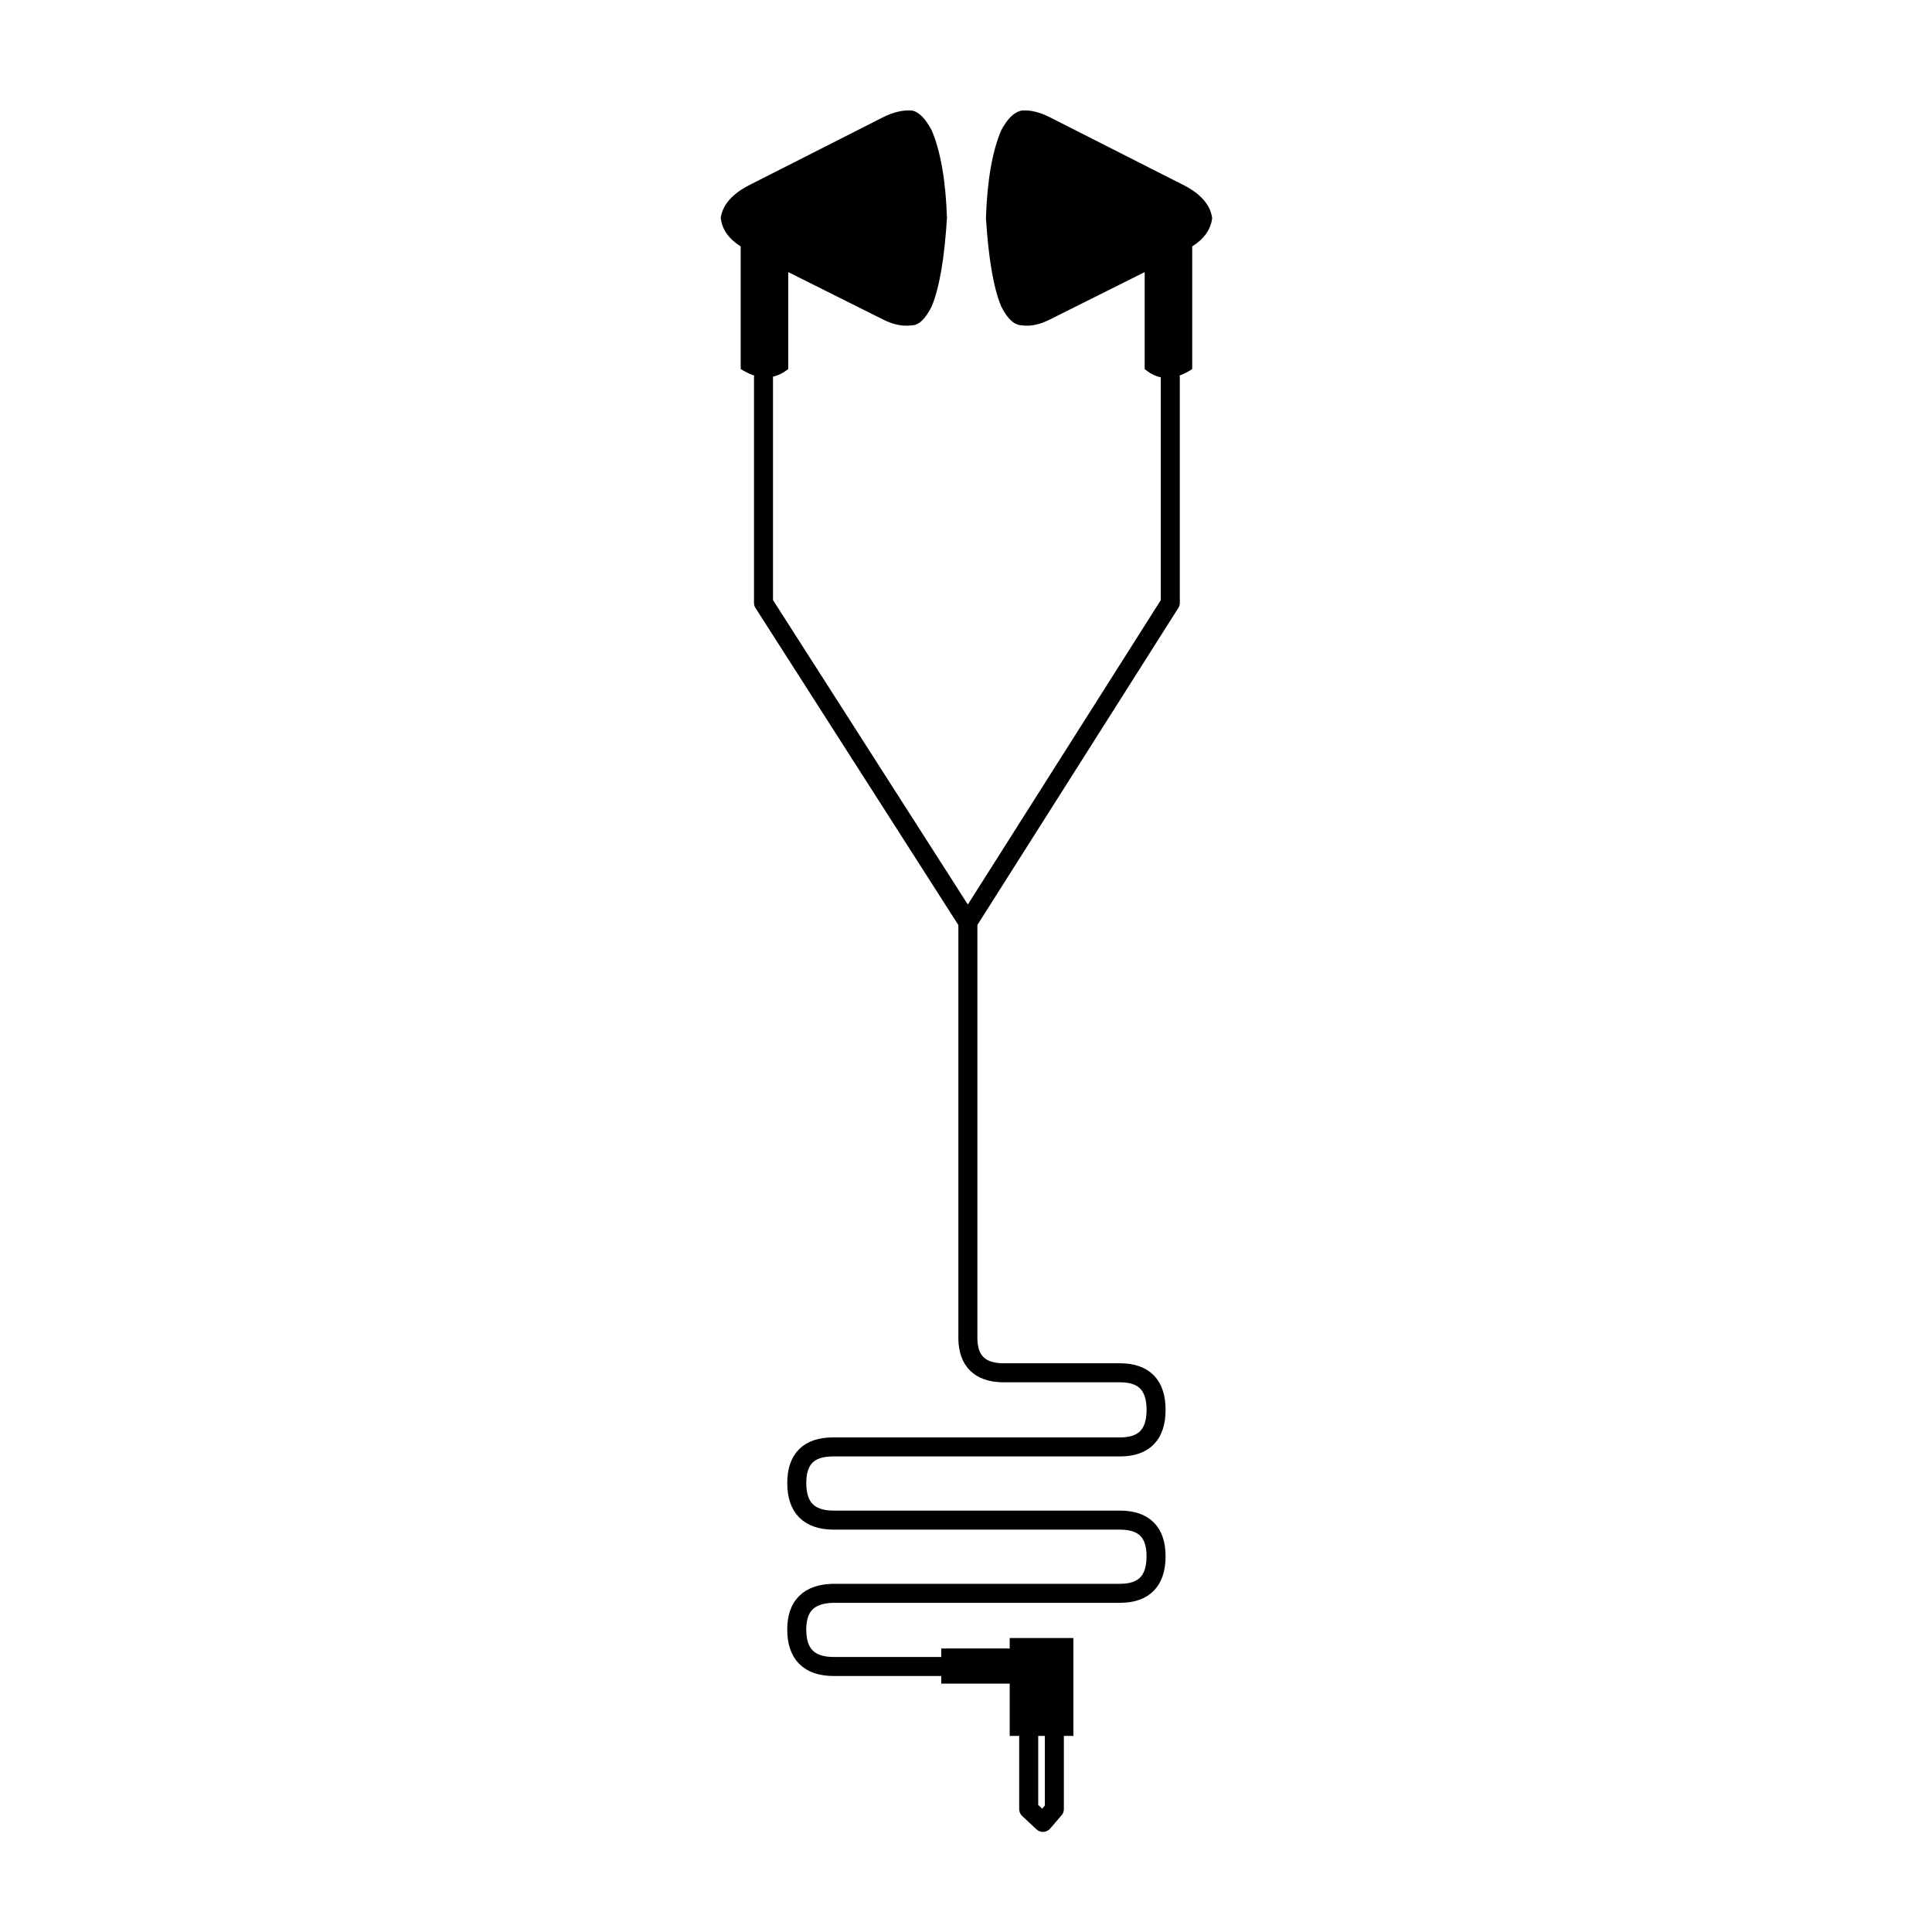
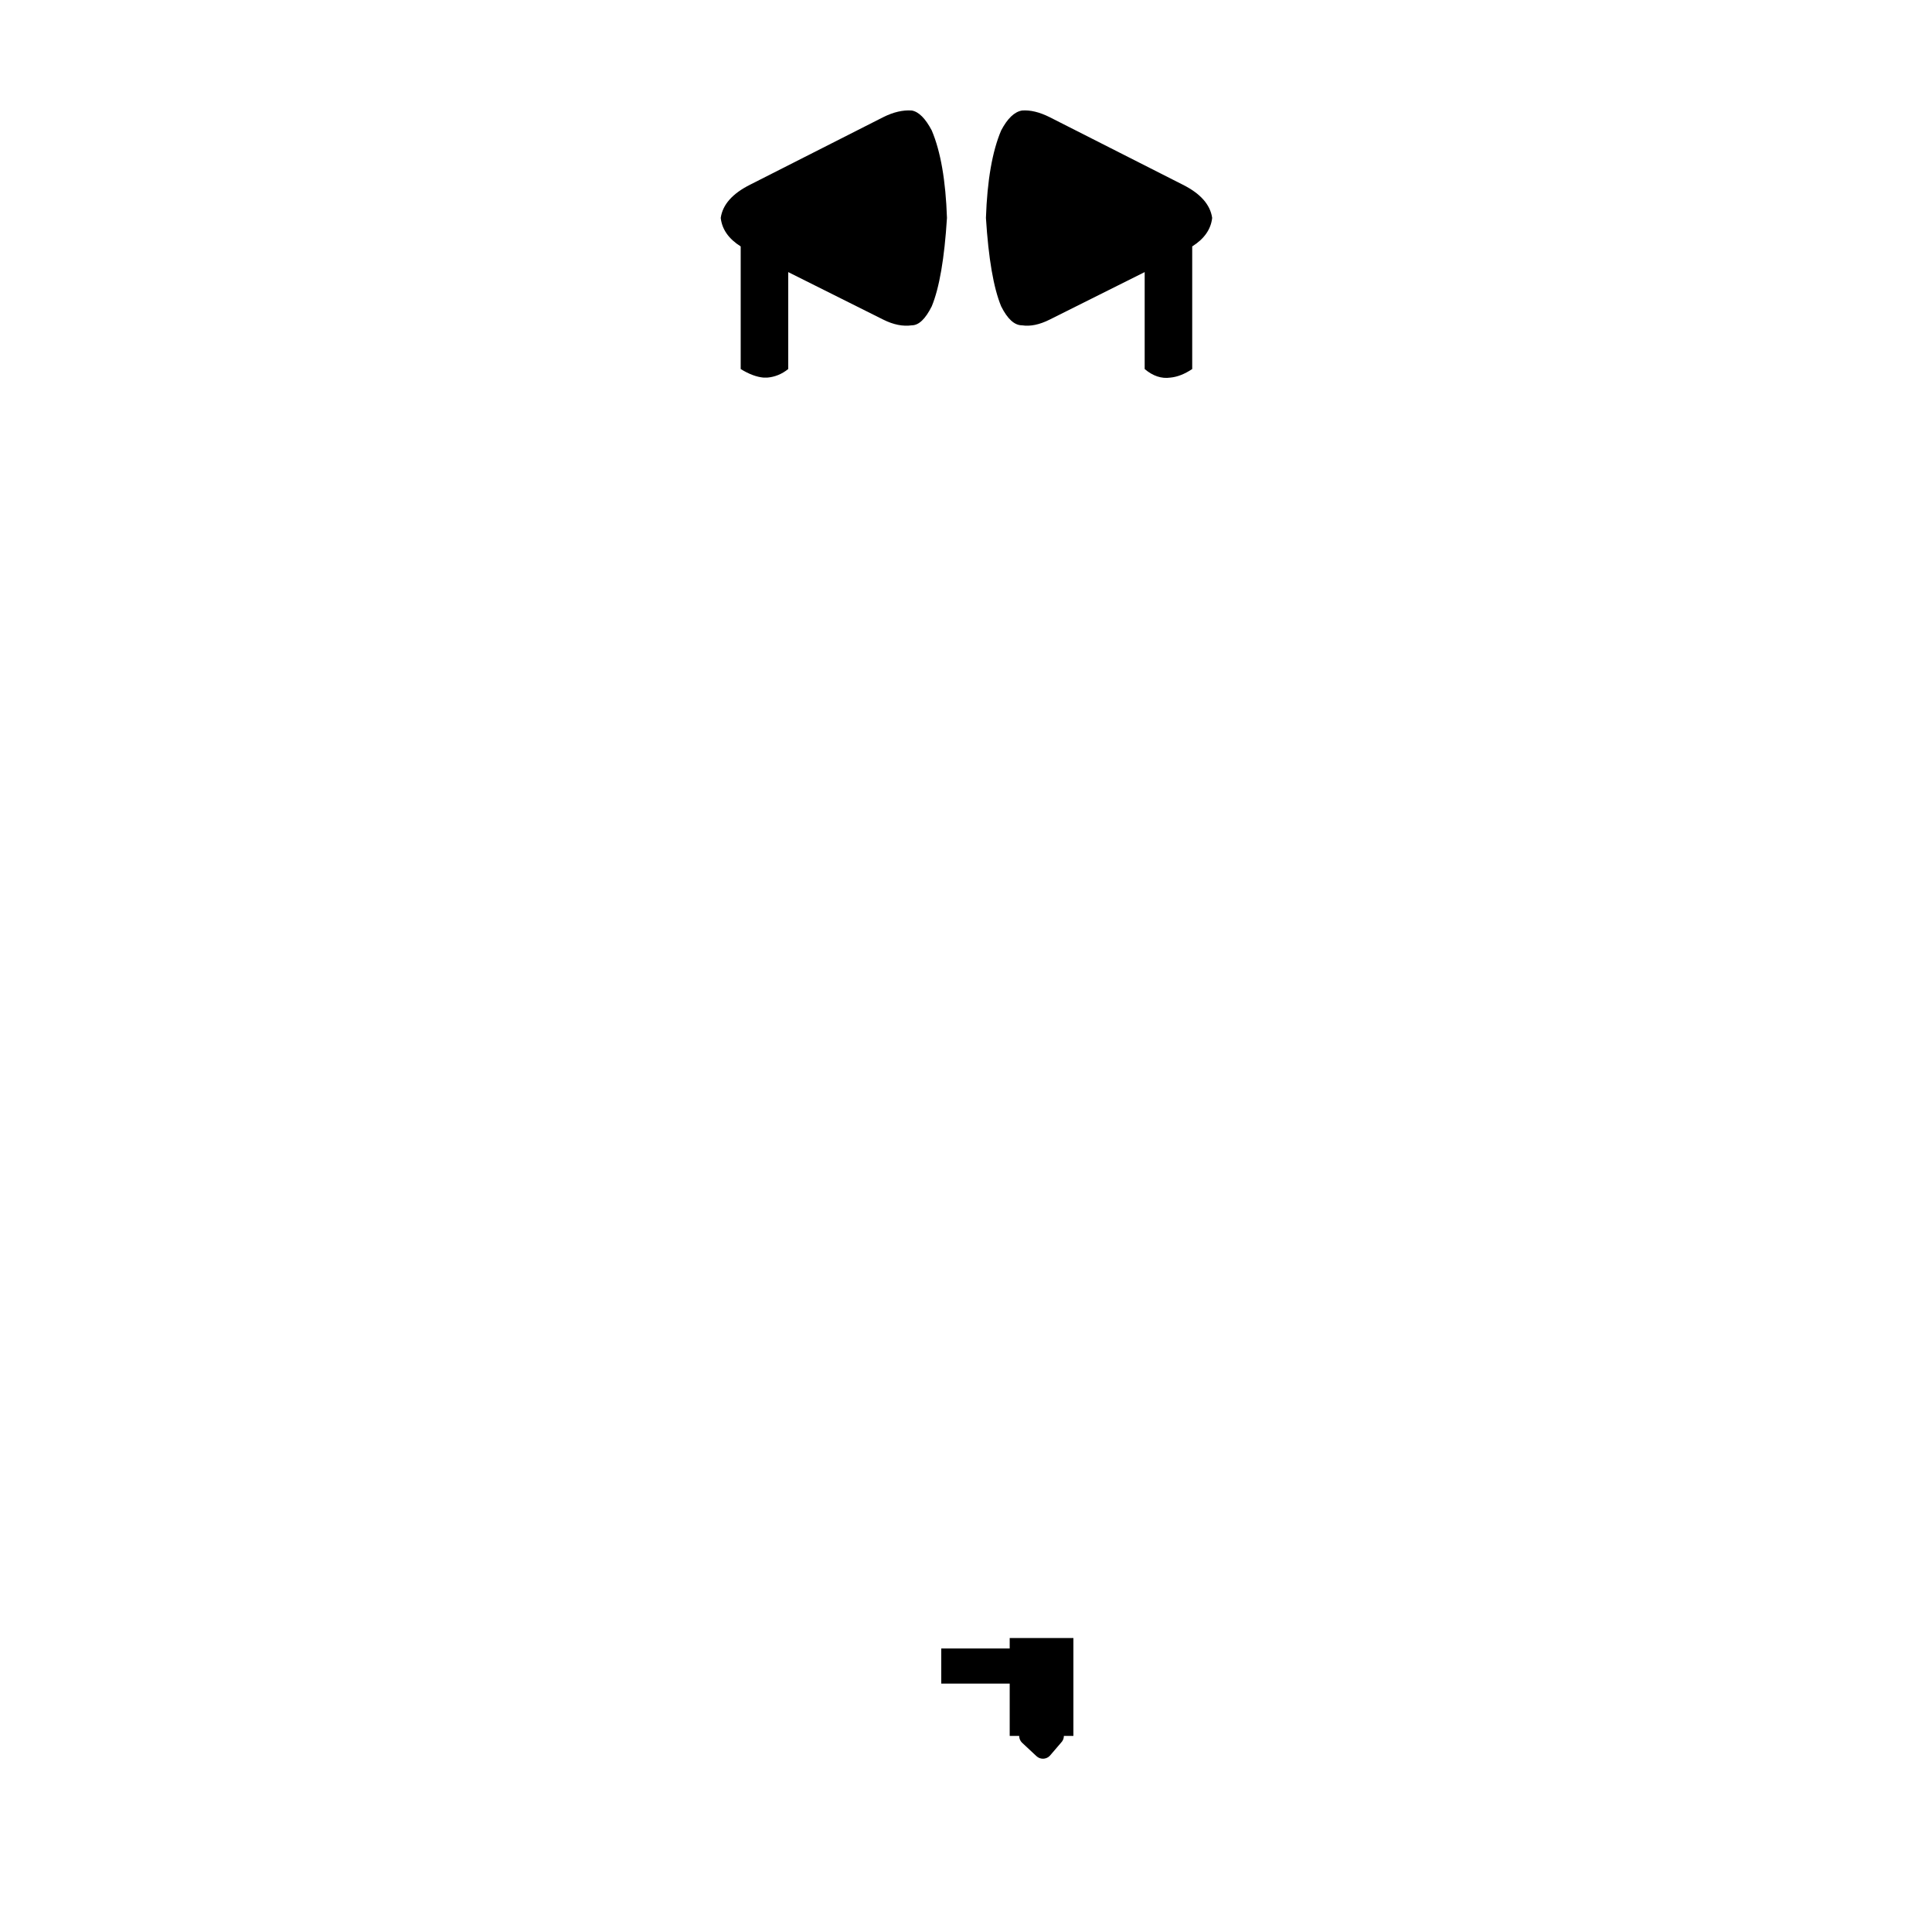
<svg xmlns="http://www.w3.org/2000/svg" width="800px" height="800px" version="1.1" viewBox="144 144 512 512">
  <path d="m428.46 578.09h-16.879v2.773h-18.137v9.32h18.137v13.855h16.879v-25.949m-33.504-376.34c-0.336-9.91-1.68-17.633-4.031-23.176-1.68-3.191-3.441-4.953-5.289-5.289-2.352-0.168-4.871 0.418-7.559 1.762l-35.266 17.887c-4.703 2.352-7.305 5.289-7.809 8.816 0.336 3.023 2.098 5.543 5.289 7.555v32.496c2.184 1.344 4.199 2.102 6.047 2.269h1.008c2.016-0.168 3.863-0.926 5.539-2.269v-25.691l25.191 12.594c2.688 1.344 5.207 1.848 7.559 1.512 1.848 0 3.609-1.68 5.289-5.039 2.016-4.871 3.359-12.68 4.031-23.426m70.281 0c-0.504-3.527-3.106-6.465-7.809-8.816l-35.266-17.887c-2.688-1.344-5.125-1.93-7.309-1.762-2.016 0.336-3.859 2.098-5.539 5.289-2.352 5.543-3.695 13.266-4.031 23.176 0.672 10.746 2.016 18.555 4.031 23.426 1.68 3.359 3.523 5.039 5.539 5.039 2.184 0.336 4.621-0.168 7.309-1.512l25.188-12.594v25.691c2.184 1.848 4.453 2.606 6.801 2.269 1.848-0.168 3.781-0.926 5.797-2.269v-32.496c3.191-2.012 4.953-4.531 5.289-7.555z" />
-   <path transform="matrix(5.038 0 0 5.038 148.09 148.09)" d="m54.65 90.5v3.85l-0.6 0.7-0.75-0.7v-3.85" fill="none" stroke="#000000" stroke-linecap="round" stroke-linejoin="round" />
-   <path transform="matrix(5.038 0 0 5.038 148.09 148.09)" d="m39.35 19.05v11.85l10.75 16.8 10.649-16.8v-11.85m-12.05 67.8h-5.65c-1.3 0-1.95-0.65-1.95-1.95 0-1.234 0.633-1.867 1.9-1.9h15.101c1.266 0 1.9-0.65 1.9-1.95 0-1.266-0.633-1.9-1.9-1.9h-15.05c-1.3 0-1.95-0.65-1.95-1.95 0-1.267 0.633-1.9 1.9-1.9h15.101c1.266 0 1.9-0.65 1.9-1.95 0-1.3-0.633-1.95-1.9-1.95h-6.2c-1.167-0.033-1.766-0.616-1.8-1.75v-21.95" fill="none" stroke="#000000" stroke-linecap="round" stroke-linejoin="round" />
+   <path transform="matrix(5.038 0 0 5.038 148.09 148.09)" d="m54.65 90.5l-0.6 0.7-0.75-0.7v-3.85" fill="none" stroke="#000000" stroke-linecap="round" stroke-linejoin="round" />
</svg>